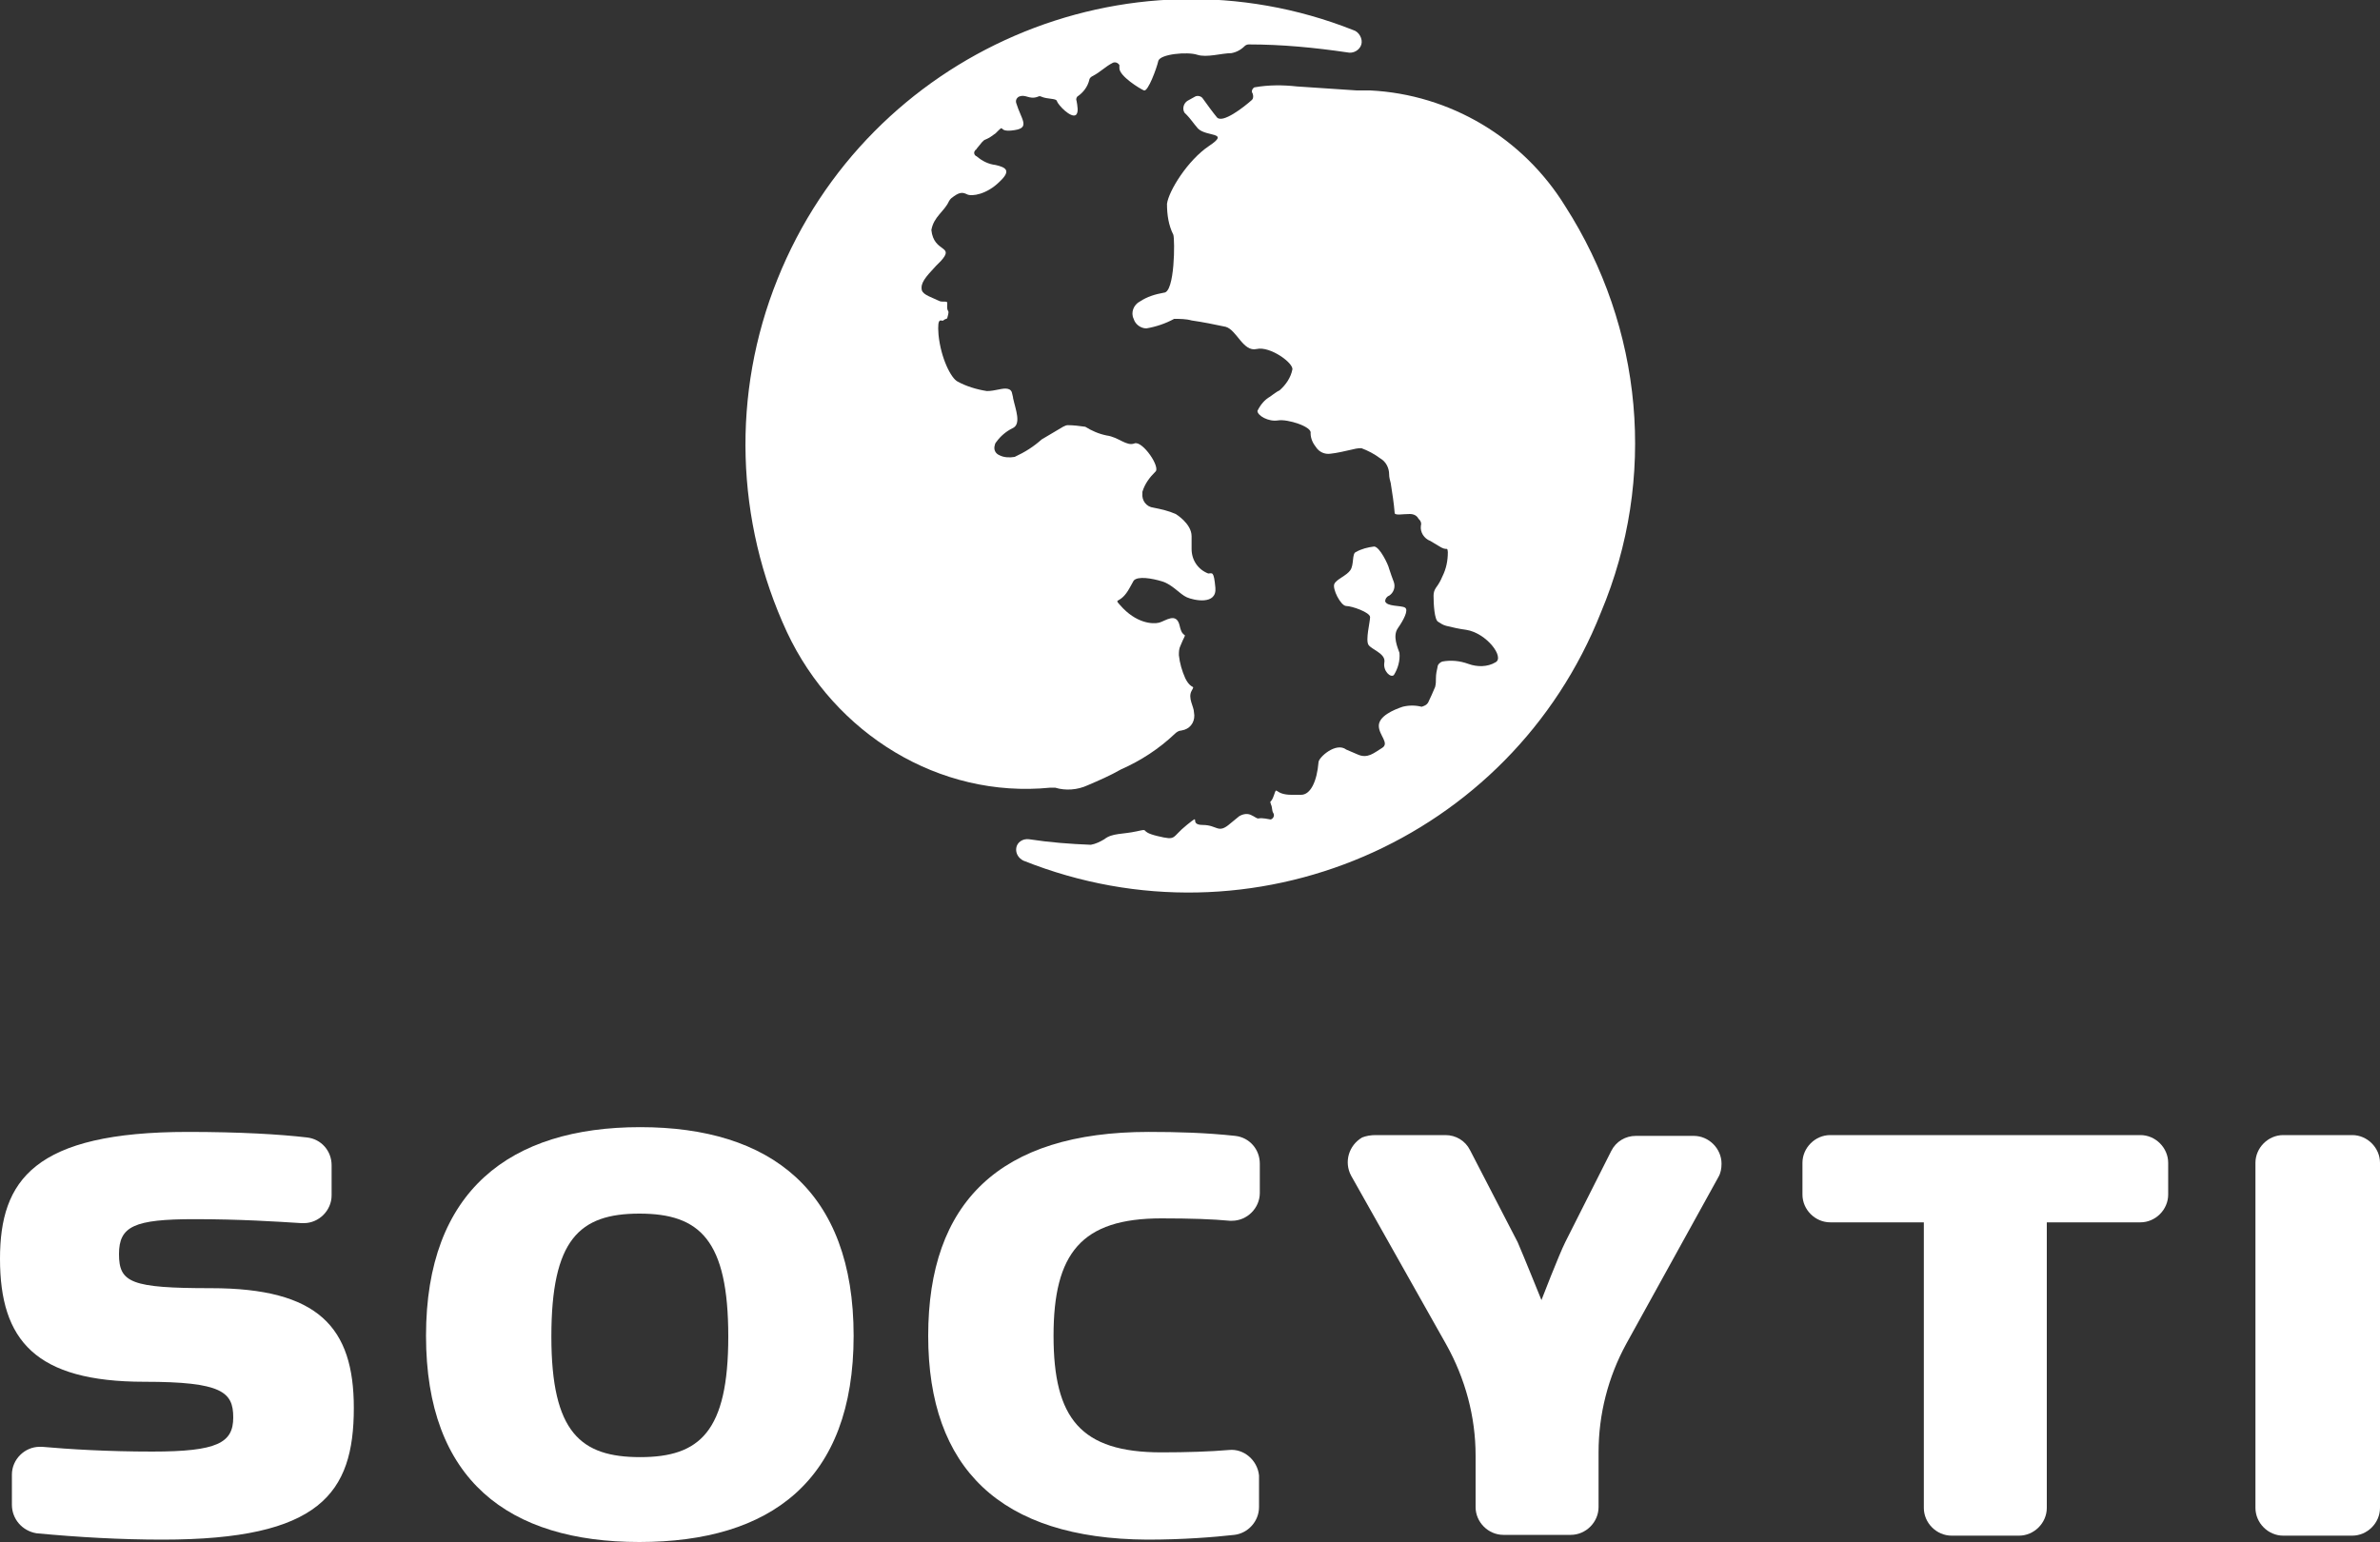
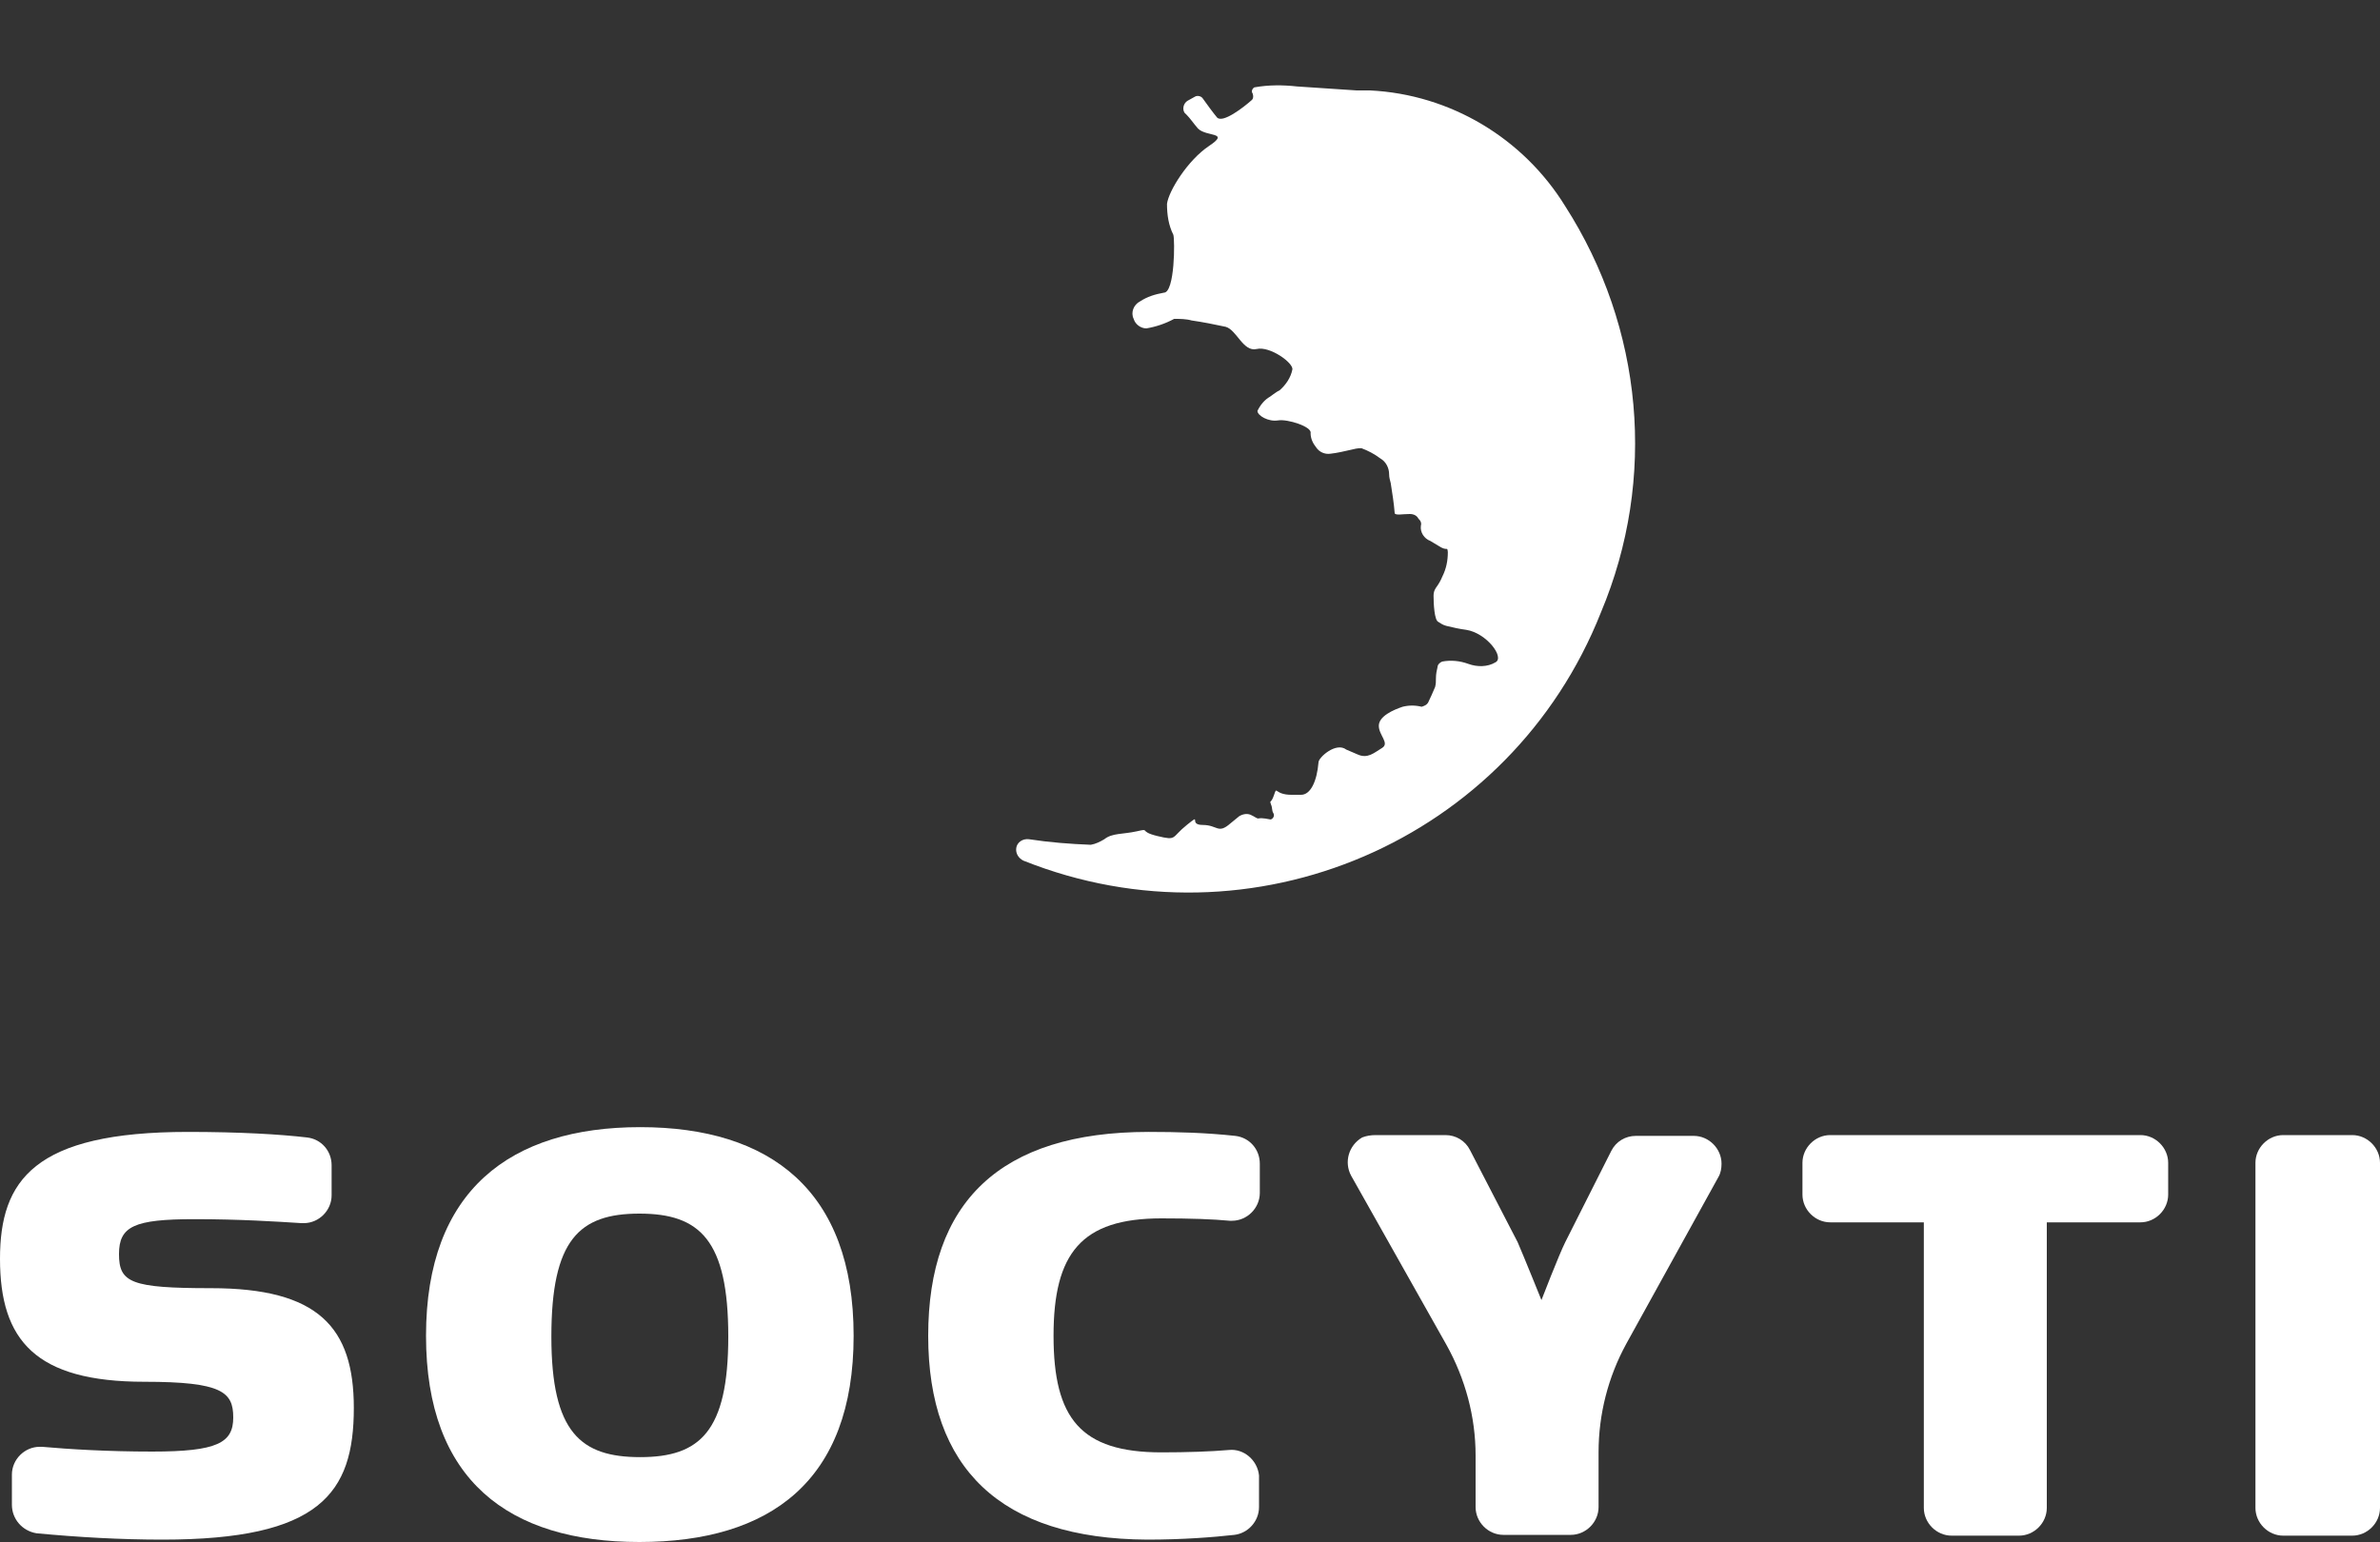
<svg xmlns="http://www.w3.org/2000/svg" version="1.1" id="Layer_1" x="0px" y="0px" viewBox="0 0 300 194.4" style="enable-background:new 0 0 300 194.4;" xml:space="preserve">
  <rect x="0" y="0" width="300" height="194.4" fill="#333333" stroke="none" />
  <style type="text/css">
	.st0{fill:#fff;}
</style>
  <title>Untitled-1</title>
  <path class="st0" d="M1.5,189.7v-3.8c0-1.9,1.6-3.5,3.5-3.5c0.1,0,0.2,0,0.3,0c3.4,0.3,8.2,0.6,13.9,0.6c8.2,0,10.2-1.1,10.2-4.3  s-1.4-4.5-11.2-4.5C4.5,174.2,0,169,0,158.7c0-9.9,4.3-16,23.7-16c6.5,0,11.6,0.3,15,0.7c1.8,0.2,3.1,1.7,3.1,3.5v3.8  c0,1.9-1.6,3.5-3.5,3.5c-0.1,0-0.2,0-0.3,0c-3.2-0.2-7.7-0.5-13.5-0.5c-7.6,0-9.5,0.9-9.5,4.4c0,3.6,1.5,4.3,11.6,4.3  c13.5,0,18,4.9,18,15.1c0,10.8-4.3,16.6-24.1,16.6c-5.3,0-10.6-0.3-15.9-0.8C2.8,193,1.5,191.5,1.5,189.7z" />
  <path class="st0" d="M53.7,168.4c0-18.3,10.6-26.3,27-26.3s26.9,8,26.9,26.3s-10.5,26-27,26S53.7,186.6,53.7,168.4z M91.8,168.5  c0-12.2-3.6-15.5-11.2-15.5s-11.1,3.3-11.1,15.5c0,12.1,3.7,15.2,11.2,15.2S91.8,180.5,91.8,168.5z" />
  <path class="st0" d="M117,168.4c0-16.8,9-25.7,27.8-25.7c3.6,0,7.2,0.1,10.9,0.5c1.8,0.2,3.1,1.7,3.1,3.5v3.7c0,1.9-1.6,3.5-3.5,3.5  c-0.1,0-0.2,0-0.3,0c-2.1-0.2-4.9-0.3-8.6-0.3c-10.1,0-13.6,4.4-13.6,14.8s3.4,14.7,13.6,14.7c3.2,0,6.2-0.1,8.5-0.3  c1.9-0.2,3.6,1.3,3.8,3.2c0,0.1,0,0.2,0,0.3v3.7c0,1.8-1.4,3.3-3.1,3.5c-2.7,0.3-6.5,0.6-11,0.6C126.1,194,117,185.1,117,168.4z" />
  <path class="st0" d="M173.4,143.1h8.8c1.3,0,2.5,0.7,3.1,1.9l6,11.6c0.7,1.6,3,7.3,3,7.3s2.2-5.7,3-7.3l5.8-11.5  c0.6-1.2,1.8-1.9,3.1-1.9h7.3c1.9,0,3.5,1.6,3.5,3.5c0,0.6-0.1,1.2-0.4,1.7L205,169.4c-2.3,4.2-3.5,8.9-3.5,13.7v6.9  c0,1.9-1.6,3.5-3.5,3.5h-8.5c-1.9,0-3.5-1.6-3.5-3.5v-6.5c0-4.9-1.3-9.7-3.7-14l-12-21.3c-0.9-1.7-0.3-3.8,1.4-4.8  C172.2,143.2,172.8,143.1,173.4,143.1z" />
  <path class="st0" d="M242.5,154.1h-11.8c-1.9,0-3.5-1.6-3.5-3.5v-4c0-1.9,1.6-3.5,3.5-3.5h39.1c1.9,0,3.5,1.6,3.5,3.5l0,0v4  c0,1.9-1.6,3.5-3.5,3.5l0,0h-11.8v36c0,1.9-1.6,3.5-3.5,3.5H246c-1.9,0-3.5-1.6-3.5-3.5V154.1z" />
  <path class="st0" d="M287.8,143.1h8.7c1.9,0,3.5,1.6,3.5,3.5l0,0v43.5c0,1.9-1.6,3.5-3.5,3.5l0,0h-8.7c-1.9,0-3.5-1.6-3.5-3.5l0,0  v-43.5C284.3,144.7,285.9,143.1,287.8,143.1L287.8,143.1z" />
  <path class="st0" d="M197.3,26c-5.3-8.6-14.5-14.1-24.6-14.6c-0.5,0-1.1,0-1.7,0l-7.5-0.5c-1.8-0.2-3.6-0.2-5.3,0.1  c-0.2,0-0.4,0.3-0.4,0.5c0,0,0,0.1,0,0.1l0.1,0.2c0.1,0.3,0.1,0.6-0.1,0.8c-1,0.9-3.7,3-4.4,2.2c-0.5-0.6-1.3-1.7-1.8-2.4  c-0.2-0.3-0.7-0.4-1-0.2l-0.9,0.5c-0.5,0.3-0.7,1-0.4,1.5c0.1,0.1,0.2,0.2,0.3,0.3c0.4,0.4,0.8,1,1.4,1.7c1.1,1.1,4.1,0.4,1.4,2.2  s-5.1,5.7-5.3,7.3c0,1.4,0.2,2.7,0.8,3.9c0.2,0.6,0.2,7.3-1.2,7.3c-1.1,0.2-2.1,0.5-3,1.1c-0.8,0.4-1.2,1.4-0.8,2.2  c0.2,0.7,0.9,1.2,1.6,1.2c1.2-0.2,2.4-0.6,3.5-1.2c0.7,0,1.5,0,2.2,0.2c1.4,0.2,2.9,0.5,4.3,0.8c1.4,0.4,2.2,3.2,3.9,2.8  s4.7,1.8,4.5,2.6c-0.2,1-0.8,1.9-1.6,2.6c-0.4,0.2-0.8,0.5-1.2,0.8c-0.7,0.4-1.2,1-1.6,1.8c0,0.6,1.4,1.4,2.6,1.2s4.3,0.8,4.1,1.6  c0,0.7,0.3,1.3,0.7,1.8c0.4,0.6,1.1,0.9,1.8,0.8c0.9-0.1,1.7-0.3,2.6-0.5c0.4-0.1,0.8-0.2,1.3-0.2c0.8,0.3,1.6,0.7,2.4,1.3  c0.7,0.4,1.1,1.2,1.1,2c0,0.4,0.1,0.7,0.2,1.1c0.2,1.3,0.4,2.5,0.5,3.8c0.1,0.3,1,0.1,1.9,0.1c0.5,0,0.9,0.2,1.1,0.6l0.1,0.1  c0.2,0.2,0.3,0.5,0.2,0.8c-0.1,0.8,0.4,1.6,1.2,1.9c0.3,0.2,0.7,0.4,1,0.6c1.2,0.8,1.1,0,1.2,0.8c0,1.1-0.2,2.1-0.7,3.1  c-0.2,0.5-0.5,1-0.8,1.4c-0.2,0.3-0.3,0.6-0.3,1c0,1,0.1,3.1,0.6,3.3c0.3,0.2,0.6,0.4,1,0.5c0.8,0.2,1.7,0.4,2.5,0.5  c2.6,0.4,4.9,3.5,3.7,4.1c-1,0.6-2.3,0.6-3.4,0.2c-1.1-0.4-2.2-0.5-3.3-0.3c-0.3,0.1-0.6,0.4-0.6,0.7c-0.1,0.4-0.2,0.9-0.2,1.4  c0,0.4,0,0.7-0.1,1.1c-0.3,0.7-0.6,1.4-0.9,2c-0.2,0.3-0.5,0.4-0.8,0.5c-0.8-0.2-1.6-0.2-2.4,0c-1.2,0.4-3,1.2-3,2.4  s1.4,2.2,0.4,2.8s-1.8,1.4-3.1,0.8c-0.5-0.2-0.9-0.4-1.4-0.6c-1.3-1-3.5,1-3.5,1.6c-0.2,2.4-1,4.1-2.2,4.1h-1.2  c-2.2,0-1.8-1.2-2.2,0s-0.6,0.6-0.4,1.2c0.2,0.4,0.1,0.8,0.3,1.1c0.2,0.3,0,0.7-0.3,0.8c0,0-0.1,0-0.1,0l0,0c-2-0.4-1.1,0.2-2.1-0.4  l-0.2-0.1c-0.5-0.3-1.1-0.2-1.6,0.1l-1.1,0.9c-1.6,1.4-1.6,0.2-3.5,0.2s0-1.6-2,0s-1.2,2-3.7,1.4s-0.8-1-2.6-0.6s-3.1,0.2-4.1,1  c-0.5,0.3-1.1,0.6-1.7,0.7c-2.6-0.1-5.2-0.3-7.8-0.7c-0.8-0.1-1.5,0.4-1.6,1.1c-0.1,0.7,0.3,1.3,0.9,1.6  c28.8,11.5,61.4-2.5,72.8-31.3C208.9,60.3,207.1,41.3,197.3,26z" />
-   <path class="st0" d="M132.4,99.3c0.2,0,0.4,0,0.6,0c1.3,0.4,2.8,0.3,4.1-0.3c1.4-0.6,2.8-1.2,4.2-2c2.5-1.1,4.8-2.6,6.8-4.5  c0.2-0.2,0.5-0.4,0.8-0.4l0.4-0.1c0.9-0.3,1.4-1.2,1.2-2.2c0-0.7-0.8-1.8-0.3-2.7s0,0-0.8-1.6c-0.4-0.9-0.7-1.9-0.8-2.9  c0-0.4,0-0.8,0.2-1.2l0.3-0.7c0.6-1.2,0,0-0.4-1.8s-1.8-0.6-2.6-0.4s-2.9,0.1-4.9-2.2c-0.9-1,0,0,1.2-2.2l0.5-0.9  c0.5-0.6,2.3-0.3,3.6,0.1s2.2,1.6,3.1,2s3.8,1,3.6-1.2s-0.4-1.8-0.9-1.8c-1.3-0.5-2.1-1.7-2.1-3.1c0-0.5,0,0,0-1.6s-2-2.8-2-2.8  c-0.9-0.4-1.8-0.6-2.8-0.8c-0.9-0.1-1.5-0.9-1.4-1.8c0-0.1,0-0.1,0-0.2c0.3-1,0.9-1.8,1.6-2.5c0.8-0.5-1.6-4-2.6-3.6s-2-0.8-3.5-1  c-1-0.2-1.9-0.6-2.7-1.1c-0.7-0.1-1.5-0.2-2.2-0.2c-0.2,0-0.4,0.1-0.6,0.2l-2.7,1.6c-1,0.9-2.1,1.6-3.4,2.2  c-0.6,0.1-1.3,0.1-1.9-0.2c-0.5-0.2-0.8-0.7-0.6-1.3c0-0.1,0.1-0.3,0.2-0.4c0.5-0.7,1.2-1.3,2-1.7c1.2-0.5,0.4-2.4,0.1-3.8  c0-0.2-0.1-0.4-0.1-0.5c-0.1-0.8-0.8-0.8-1.7-0.6c-0.5,0.1-1,0.2-1.5,0.2c-1.3-0.2-2.6-0.6-3.7-1.2c-0.8-0.4-2.1-2.9-2.4-5.9  c-0.2-2.5,0.4-1.6,0.6-1.8s0.5-0.2,0.5-0.3c0.4-1.4-0.1-0.4,0-1.8c0.1-0.5-0.6-0.1-1.1-0.4c-0.8-0.4-1.9-0.7-2.1-1.3  c-0.2-0.9,0.4-1.6,1.8-3.1l0.6-0.6c1.8-2-0.9-1-1.2-3.9c0.3-1.7,1.6-2.3,2.2-3.6c0.1-0.2,0.2-0.3,0.3-0.4c1-0.8,1.4-0.8,2-0.5  s2.5,0,4.1-1.6c1.5-1.4,0.8-1.8-0.5-2.1c-0.9-0.1-1.7-0.5-2.4-1.1c-0.3-0.1-0.4-0.5-0.2-0.7c0,0,0-0.1,0.1-0.1  c0.2-0.3,0.5-0.6,0.8-1c0.1-0.1,0.3-0.3,0.4-0.3c0.5-0.2,0.9-0.5,1.3-0.8c1.4-1.4,0,0,2.4-0.4c2-0.3,0.8-1.4,0.2-3.4  c-0.1-0.3,0-0.6,0.3-0.8c0.9-0.4,1.3,0.4,2.4,0c0.2-0.1,0.3-0.1,0.5,0c0.7,0.3,1.8,0.2,1.9,0.5c0.2,0.6,1.8,2.2,2.4,1.8  c0.4-0.3,0.2-1.2,0.1-1.8c-0.1-0.2,0-0.5,0.2-0.6c0.7-0.5,1.2-1.2,1.4-2c0-0.2,0.2-0.4,0.4-0.5c1-0.5,1.6-1.2,2.6-1.7  c0.3-0.1,0.6,0,0.8,0.3c0,0,0,0.1,0,0.1c0,0.1,0,0.2,0,0.3c0,1,2.6,2.6,3.1,2.8s1.6-2.8,1.8-3.7s3.7-1.2,4.9-0.8s3.1-0.2,4.3-0.2  c0.6-0.1,1.2-0.4,1.7-0.9c0.1-0.1,0.3-0.2,0.5-0.2c4.2,0,8.3,0.4,12.4,1c0.8,0.2,1.6-0.3,1.8-1s-0.3-1.6-1-1.8  C142.1-7.5,109.5,6.5,98,35.2c-5.8,14.4-5.3,30.5,1.2,44.5C105.2,92.5,118.4,100.7,132.4,99.3z" />
-   <path class="st0" d="M175.1,75.1c0.6-0.4,0.8-1.1,0.6-1.7c-0.2-0.5-0.4-1.1-0.6-1.7c-0.1-0.5-1.2-2.8-1.9-2.8  c-0.8,0.1-1.6,0.3-2.3,0.7c-0.5,0.2-0.2,1.6-0.7,2.3s-1.7,1.1-2,1.7s0.8,2.8,1.5,2.8s3,0.8,3,1.4s-0.6,2.9-0.2,3.5s2.2,1.1,2,2.2  s0.8,2,1.2,1.6c0.5-0.8,0.8-1.8,0.7-2.8c-0.2-0.6-0.9-2.1-0.2-3.1s1.4-2.3,0.9-2.6s-2.3-0.1-2.5-0.8  C174.6,75.5,174.8,75.2,175.1,75.1z" />
</svg>